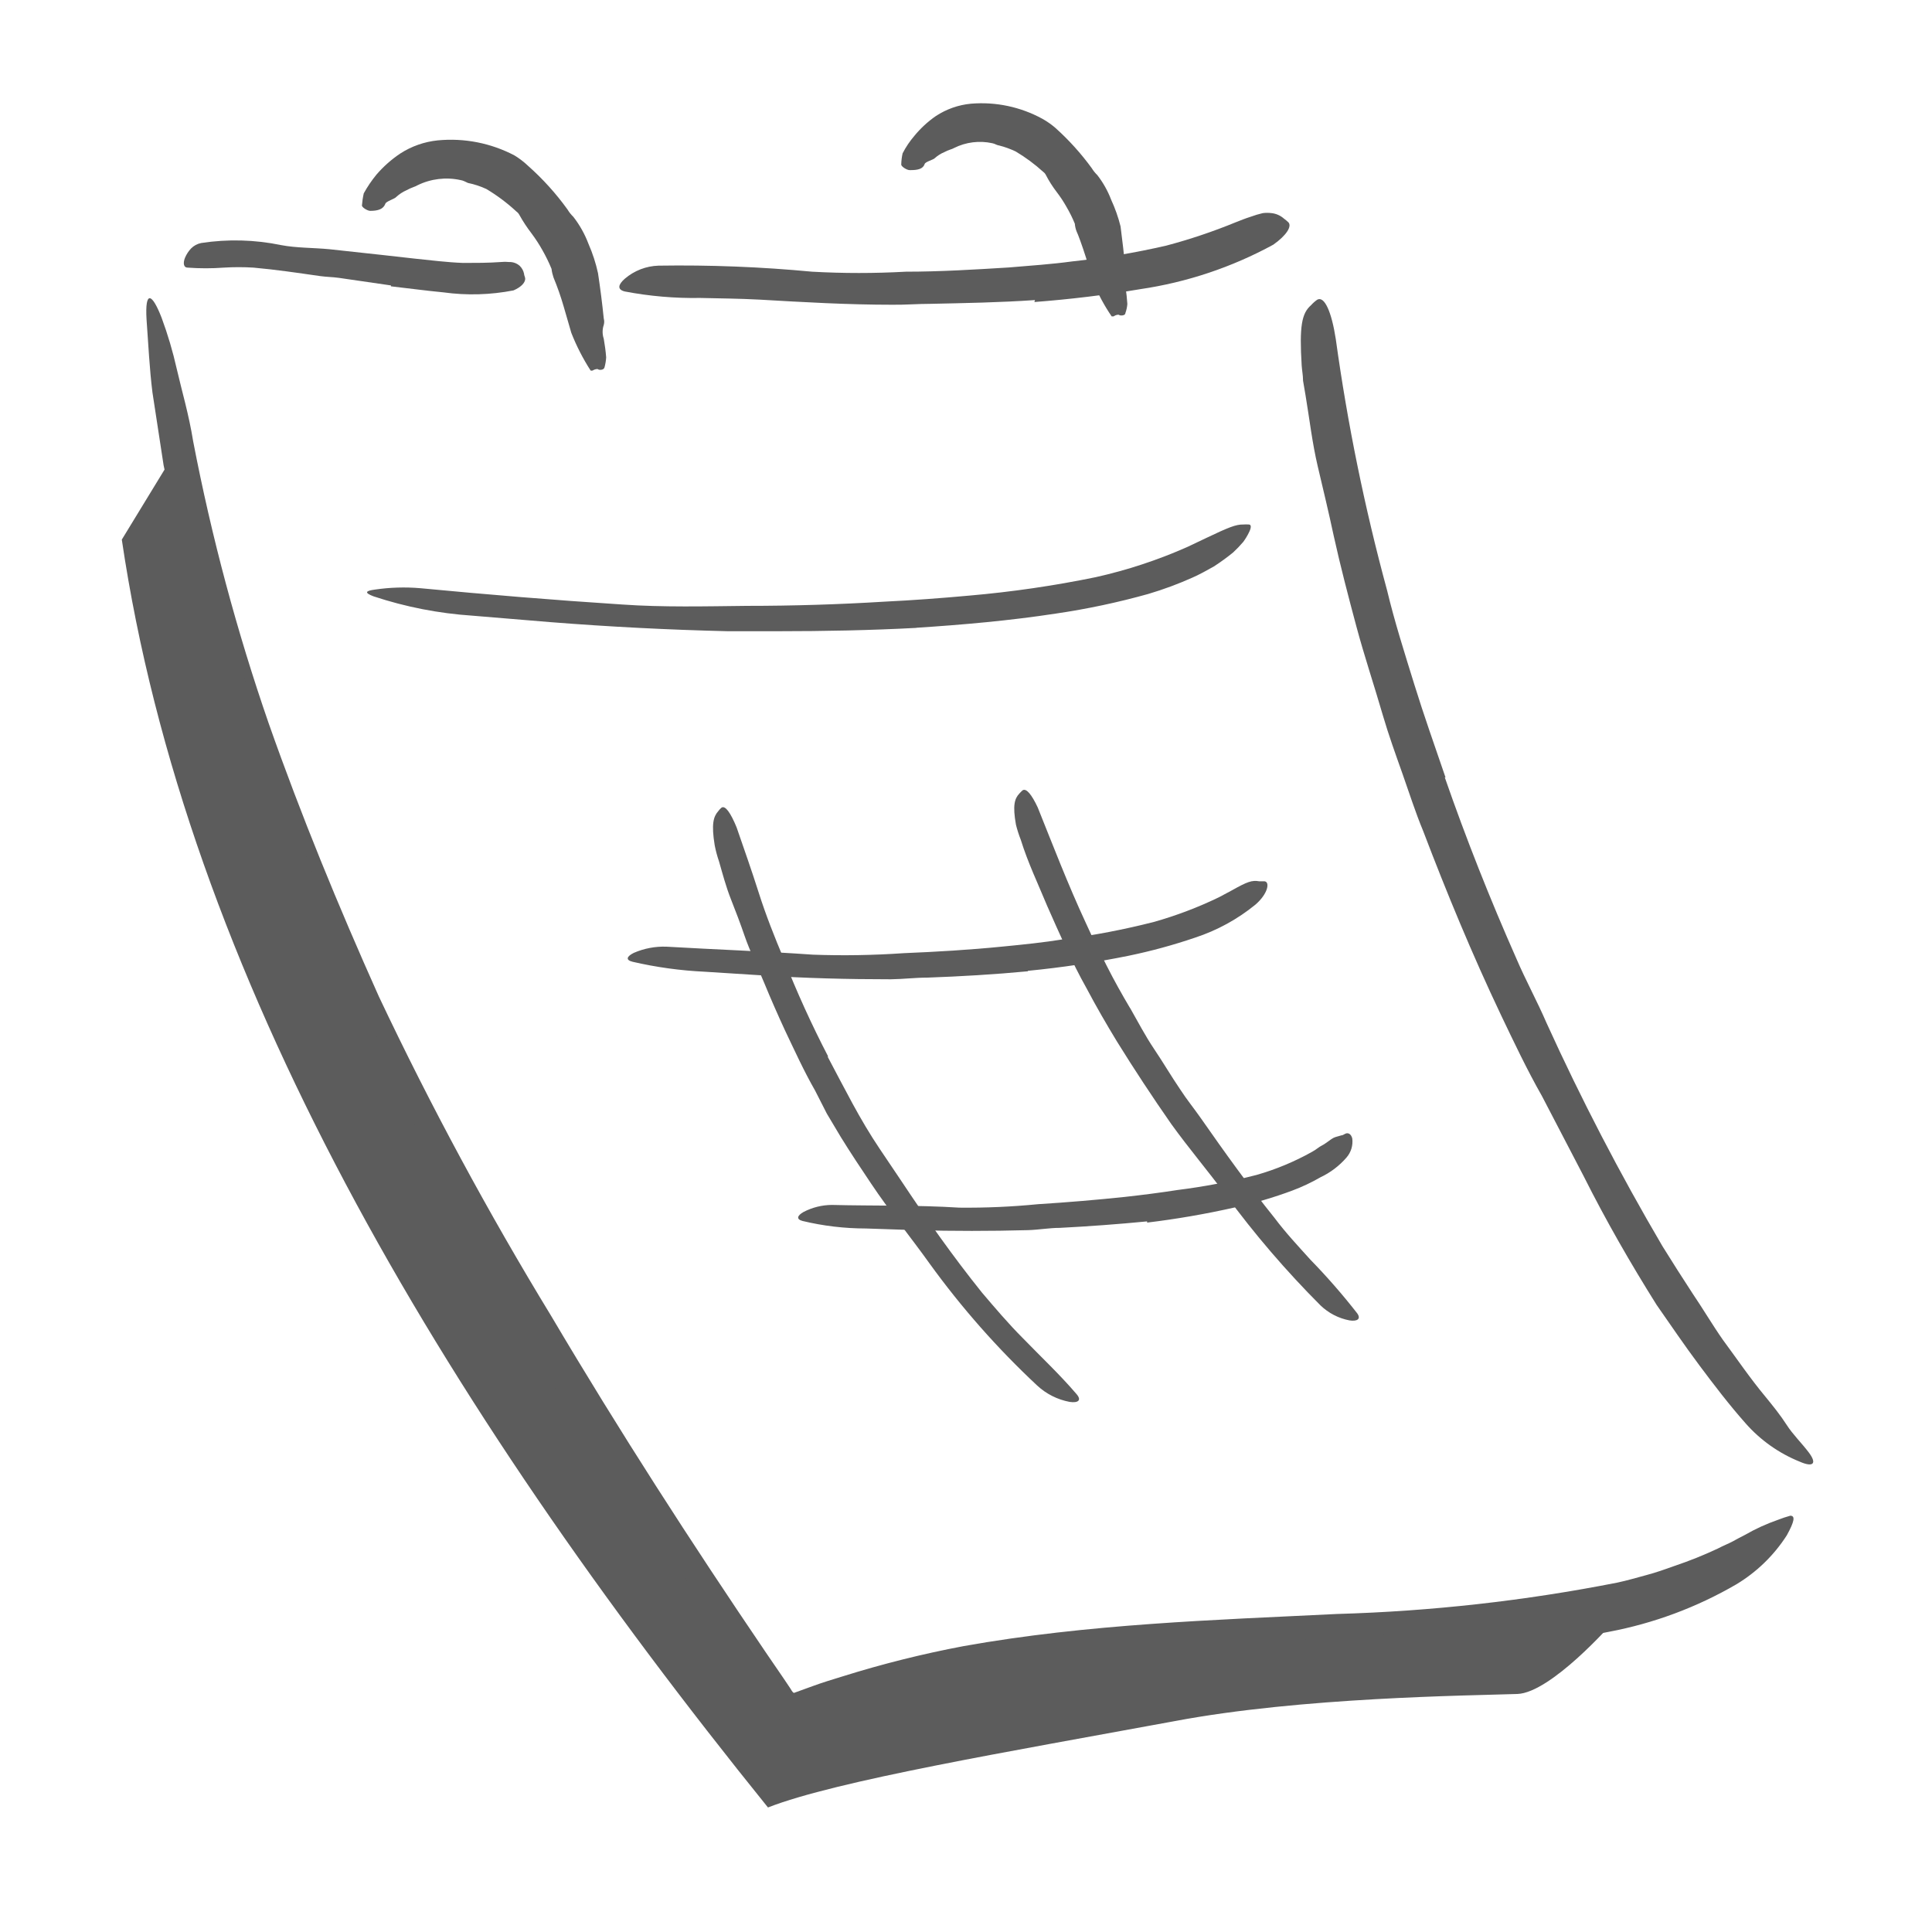
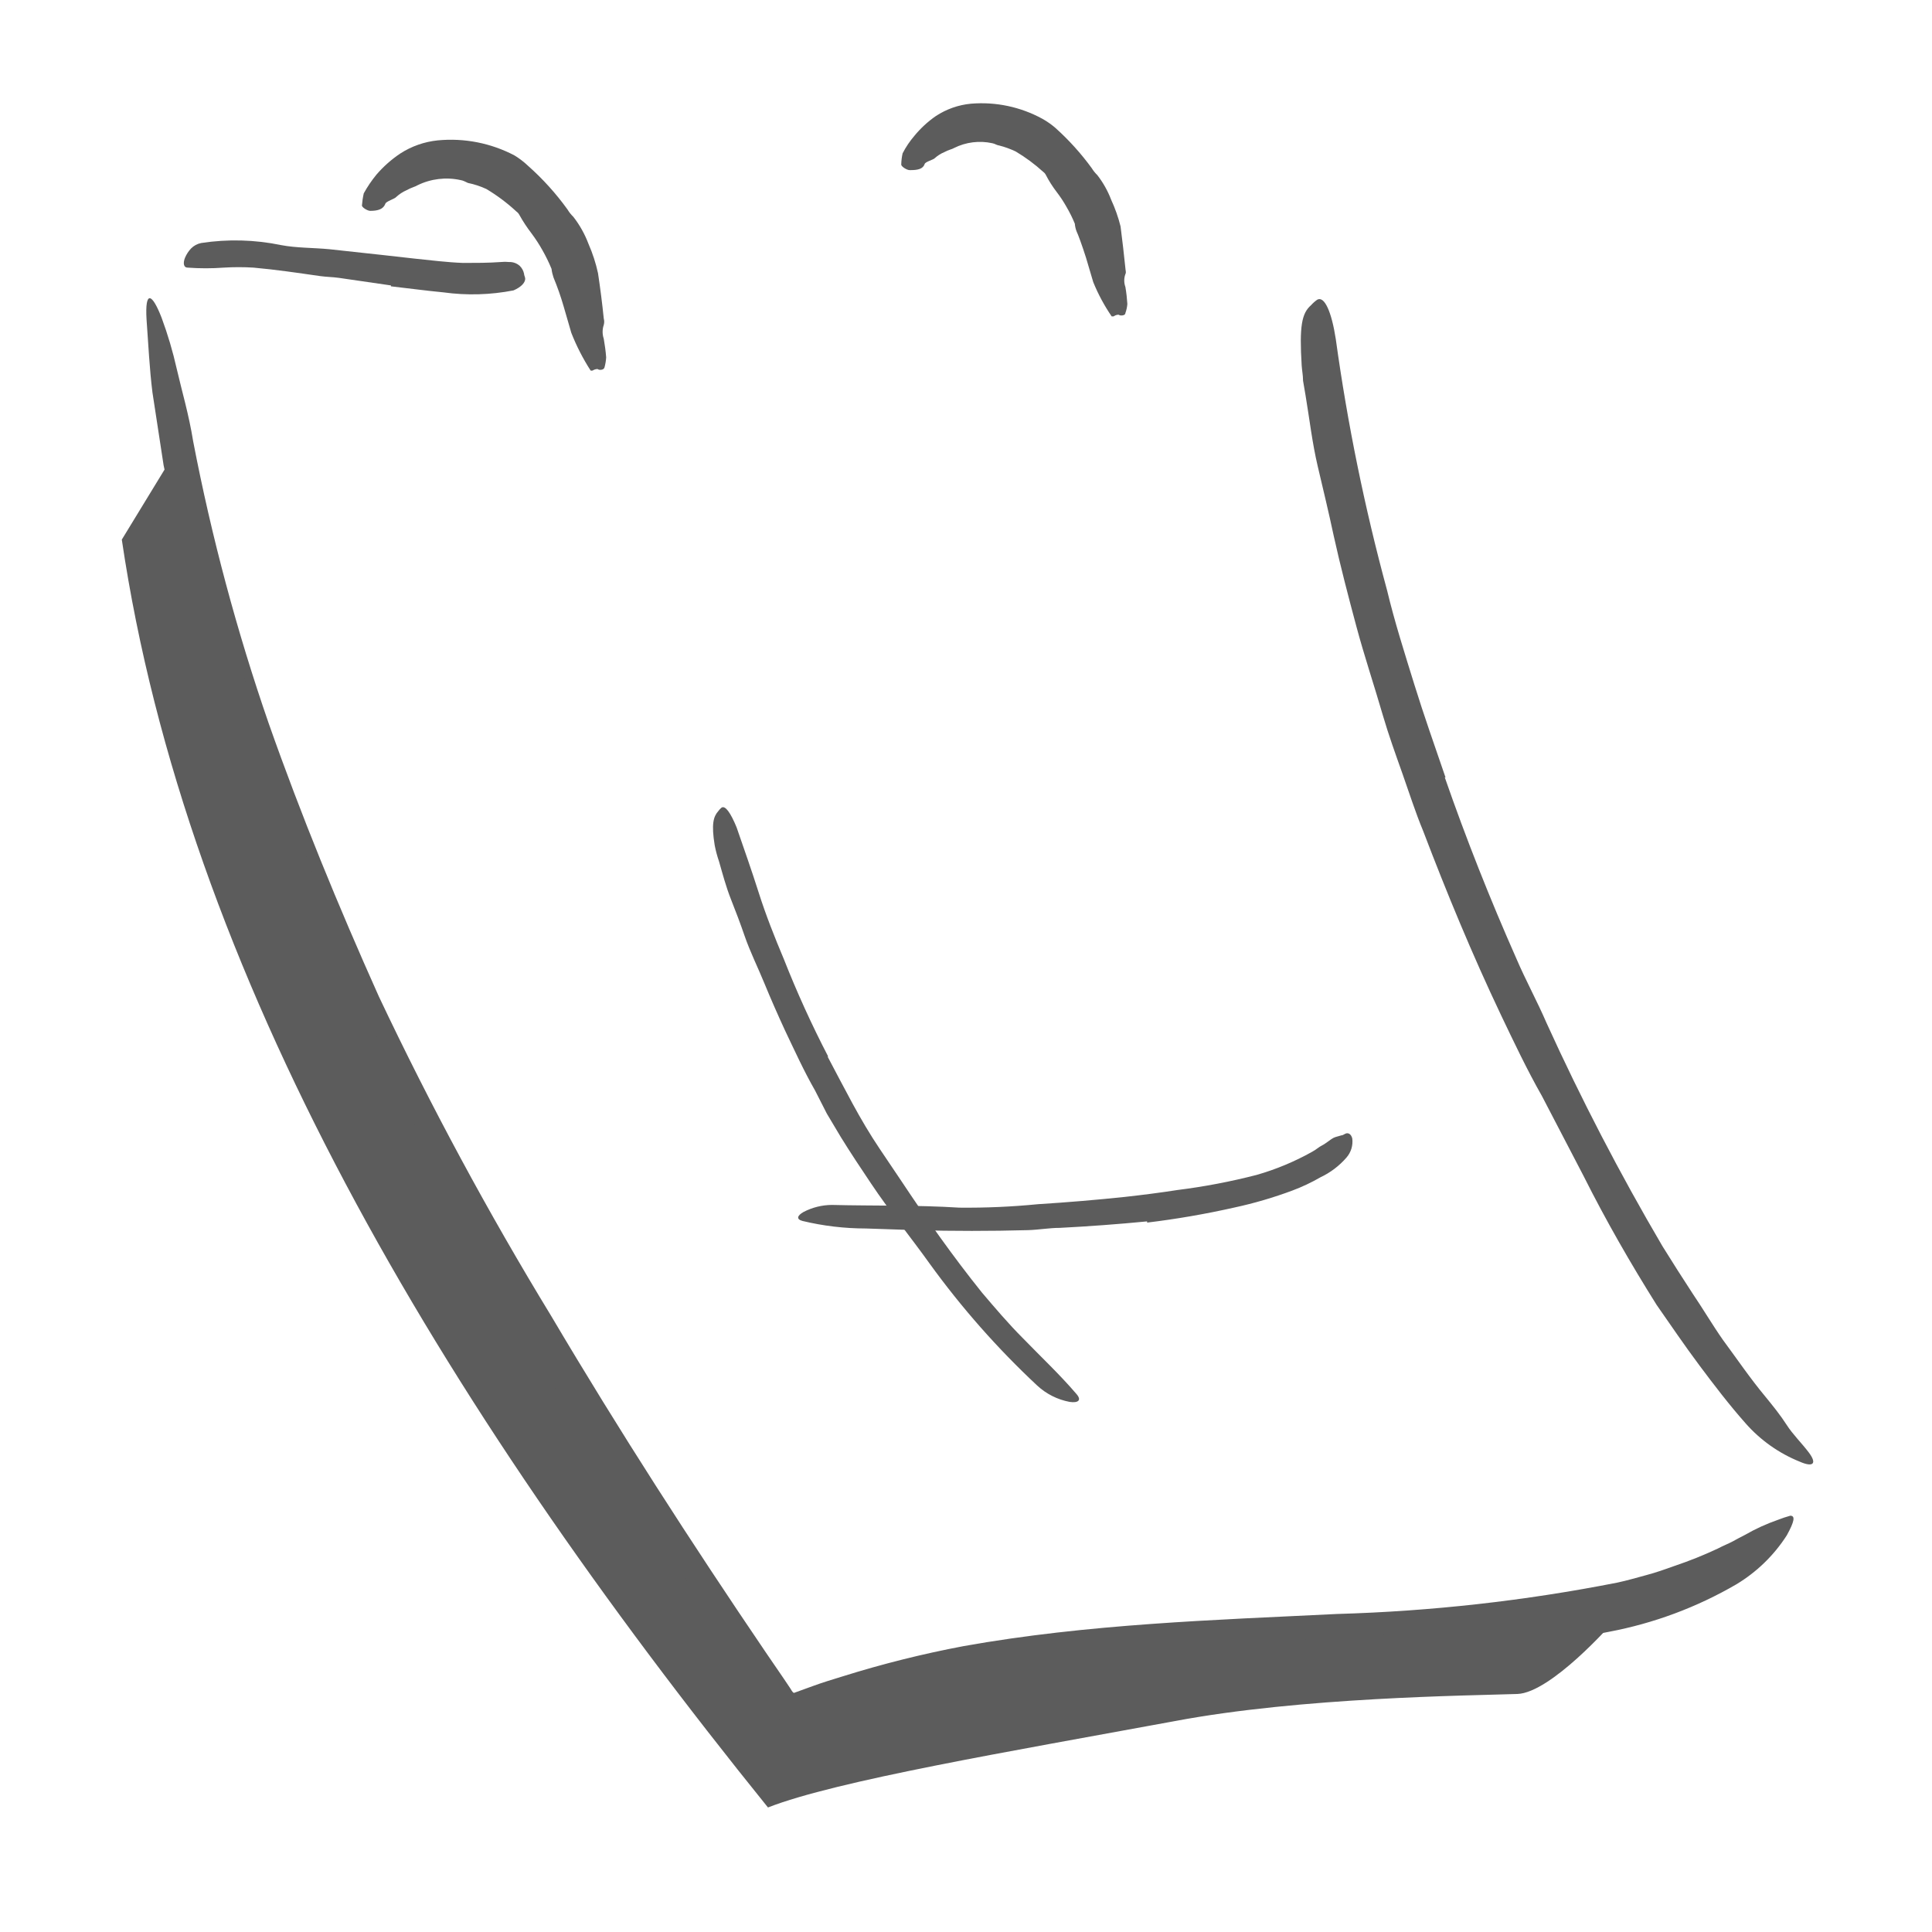
<svg xmlns="http://www.w3.org/2000/svg" width="128" height="128" viewBox="0 0 128 128" fill="none">
  <path d="M54.41 114.4L51.72 115.4C51.66 115.4 51.58 115.49 51.55 115.4L51.44 115.24L51.21 114.93L50.77 114.29L49.93 113.06L48.09 110.31C46.86 108.49 45.68 106.62 44.47 104.78C43.26 102.94 42.11 101.06 40.93 99.19C39.75 97.32 38.62 95.44 37.48 93.55C35.79 90.81 34.16 88.03 32.55 85.25C26.975 75.36 22.093 65.096 17.94 54.53C16.19 49.81 14.45 45.05 13.13 40.22C12.2 37.14 11.51 33.98 10.84 30.83L10.1 26C9.9 24.4 9.83 22.79 9.71 21.18C9.59 19.18 10.08 19.43 10.71 21.06C11.118 22.163 11.452 23.292 11.71 24.44C12.03 25.84 12.51 27.44 12.8 29.25C14.02 35.584 15.691 41.824 17.8 47.92C19.95 54.03 22.42 60.04 25.1 66.02C28.531 73.273 32.343 80.34 36.52 87.19C41.01 94.78 45.79 102.19 50.76 109.51L51.91 111.19L52.32 111.8C52.41 111.92 52.48 112.11 52.6 112.16L53.84 111.71C54.49 111.47 55.16 111.27 55.84 111.06C58.465 110.238 61.137 109.57 63.84 109.06C72.06 107.59 80.41 107.33 88.58 106.93C94.82 106.752 101.035 106.056 107.16 104.85C107.82 104.71 108.45 104.52 109.09 104.35C109.73 104.18 110.35 103.96 110.96 103.74C111.928 103.414 112.876 103.034 113.8 102.6C114.16 102.41 114.52 102.27 114.8 102.12C115.08 101.97 115.36 101.81 115.61 101.69C116.307 101.289 117.04 100.954 117.8 100.69C118.065 100.586 118.336 100.496 118.61 100.42C118.96 100.42 118.88 100.81 118.38 101.72C117.528 103.047 116.382 104.159 115.03 104.97C112.419 106.488 109.568 107.55 106.6 108.11C103.682 108.702 100.73 109.106 97.76 109.32C91.84 109.81 85.9 109.93 80 110.26C71.26 110.75 62.48 111.59 54.38 114.43L54.41 114.4Z" fill="#5C5C5C" />
  <path d="M95.72 51.5C97.13 55.56 98.72 59.57 100.46 63.5C101.08 64.95 101.84 66.33 102.46 67.77C104.76 72.831 107.324 77.767 110.14 82.56L111.14 84.15L112.14 85.7C112.82 86.7 113.46 87.79 114.14 88.76C115.07 90.02 115.96 91.33 116.96 92.53C117.45 93.13 117.96 93.76 118.37 94.4C118.78 95.04 119.37 95.61 119.83 96.22C120.42 97 120.1 97.22 119.24 96.84C117.866 96.287 116.64 95.421 115.66 94.31C114.56 93.07 113.57 91.77 112.59 90.46C111.61 89.15 110.69 87.79 109.76 86.46C108.02 83.69 106.39 80.85 104.92 77.92L102.16 72.62C101.16 70.86 100.3 69.04 99.44 67.24C97.54 63.24 95.86 59.18 94.29 55.06C93.77 53.81 93.36 52.51 92.91 51.24C92.46 49.97 92 48.7 91.62 47.4C91.04 45.4 90.39 43.47 89.86 41.49C89.33 39.51 88.8 37.49 88.36 35.49C88.03 33.94 87.66 32.41 87.3 30.88C86.94 29.35 86.76 27.78 86.5 26.22L86.33 25.22C86.33 24.87 86.26 24.53 86.24 24.22C86.08 21.61 86.24 20.76 86.86 20.22C86.984 20.08 87.126 19.956 87.28 19.85C87.75 19.61 88.22 20.65 88.5 22.47C89.277 28.087 90.413 33.648 91.9 39.12C92.4 41.21 93.06 43.27 93.7 45.34C94.34 47.41 95.07 49.46 95.77 51.51L95.72 51.5Z" fill="#5C5C5C" />
  <path d="M100.53 112.23C97.35 112.34 86.23 112.44 77.82 114.03C66.97 116.03 55.42 117.97 50.88 119.75C29.08 92.75 12.32 64.53 8.07 35.75L11.53 30.08C11.53 30.08 25 77.38 38.87 94.81L51.93 114.35C51.93 114.35 62.83 108.95 106.77 107.58C106.77 107.58 102.75 112.15 100.53 112.23Z" fill="#5C5C5C" />
-   <path d="M68.57 19.88C66.26 20.04 63.95 20.08 61.65 20.13C60.81 20.13 59.98 20.2 59.14 20.19C56.14 20.19 53.24 20.02 50.3 19.85C49 19.78 47.68 19.77 46.39 19.74C44.713 19.769 43.038 19.625 41.39 19.31C40.87 19.18 40.96 18.85 41.39 18.47C42.015 17.932 42.806 17.625 43.63 17.6C47.025 17.547 50.42 17.68 53.8 18C55.868 18.115 57.942 18.115 60.01 18C62.29 18 64.57 17.86 66.84 17.72C68.24 17.6 69.64 17.51 71.03 17.32C73.133 17.097 75.22 16.746 77.28 16.27C78.838 15.856 80.368 15.342 81.86 14.73C82.19 14.6 82.51 14.47 82.86 14.36C83.121 14.263 83.389 14.183 83.66 14.12C83.856 14.095 84.054 14.095 84.25 14.12C84.551 14.154 84.834 14.28 85.06 14.48C85.166 14.556 85.266 14.64 85.36 14.73C85.6 14.99 85.25 15.58 84.36 16.21C81.614 17.708 78.625 18.706 75.53 19.16C73.22 19.55 70.88 19.83 68.53 20.01L68.57 19.88Z" fill="#5C5C5C" />
  <path d="M25.9 18.91L22.46 18.41C22.04 18.35 21.62 18.35 21.2 18.29C19.73 18.08 18.26 17.86 16.79 17.73C16.141 17.69 15.489 17.69 14.84 17.73C14.034 17.79 13.226 17.79 12.42 17.73C12.17 17.73 12.11 17.43 12.26 17.07C12.356 16.845 12.491 16.638 12.66 16.46C12.842 16.275 13.076 16.15 13.33 16.1C15.091 15.83 16.886 15.878 18.63 16.24C19.63 16.43 20.75 16.41 21.81 16.51L25.3 16.89L27.44 17.13C28.52 17.24 29.6 17.38 30.68 17.42C31.52 17.42 32.35 17.42 33.18 17.36C33.363 17.34 33.547 17.34 33.73 17.36C33.987 17.35 34.237 17.44 34.43 17.61C34.579 17.753 34.68 17.938 34.72 18.14C34.72 18.24 34.78 18.33 34.79 18.42C34.84 18.69 34.54 19.02 34.02 19.24C32.491 19.538 30.923 19.582 29.38 19.37C28.22 19.26 27.06 19.1 25.9 18.97V18.91Z" fill="#5C5C5C" />
  <path d="M25.53 13.5C25.4 13.85 25.06 13.97 24.53 13.97C24.35 13.97 23.97 13.74 23.98 13.61C24 13.341 24.04 13.073 24.1 12.81C24.341 12.372 24.623 11.957 24.94 11.57C25.401 11.034 25.932 10.563 26.52 10.17C27.267 9.688 28.116 9.39 29 9.3C30.758 9.131 32.527 9.478 34.09 10.3C34.417 10.5 34.722 10.735 35 11C35.97 11.861 36.842 12.827 37.6 13.88C37.708 14.06 37.839 14.225 37.99 14.37C38.411 14.914 38.748 15.517 38.99 16.16C39.264 16.784 39.475 17.434 39.62 18.1C39.77 19.1 39.9 20.1 40 21.1C40.04 21.241 40.04 21.39 40 21.53C39.9 21.825 39.9 22.145 40 22.44C40.07 22.85 40.13 23.26 40.16 23.68C40.147 23.903 40.11 24.125 40.05 24.34C40 24.54 39.68 24.52 39.63 24.47C39.58 24.42 39.38 24.47 39.26 24.55C39.217 24.559 39.173 24.559 39.13 24.55C38.622 23.761 38.193 22.924 37.85 22.05L37.34 20.29C37.152 19.642 36.928 19.004 36.67 18.38C36.607 18.195 36.563 18.004 36.54 17.81C36.366 17.388 36.165 16.977 35.94 16.58C35.724 16.195 35.484 15.824 35.22 15.47C34.92 15.08 34.649 14.669 34.41 14.24C34.366 14.152 34.301 14.076 34.22 14.02C33.608 13.451 32.937 12.948 32.22 12.52C31.83 12.34 31.421 12.206 31 12.12C30.928 12.091 30.858 12.057 30.79 12.02C30.702 11.976 30.607 11.946 30.51 11.93C29.545 11.719 28.536 11.843 27.65 12.28C27.56 12.35 27.24 12.43 26.94 12.6C26.687 12.711 26.454 12.863 26.25 13.05C26.17 13.17 25.57 13.34 25.53 13.5Z" fill="#5C5C5C" />
  <path d="M61.26 10.87C61.15 11.19 60.82 11.28 60.26 11.27C60.08 11.27 59.7 11.03 59.71 10.9C59.715 10.651 59.745 10.403 59.8 10.16C60.013 9.744 60.275 9.354 60.58 9C60.99 8.499 61.468 8.058 62 7.69C62.698 7.23 63.498 6.948 64.33 6.87C65.971 6.733 67.615 7.08 69.06 7.87C69.37 8.043 69.662 8.248 69.93 8.48C70.821 9.28 71.626 10.172 72.33 11.14C72.433 11.308 72.558 11.463 72.7 11.6C73.086 12.098 73.396 12.651 73.62 13.24C73.881 13.806 74.089 14.395 74.24 15C74.36 15.95 74.47 16.87 74.56 17.77C74.56 17.9 74.63 18.03 74.56 18.16C74.46 18.434 74.46 18.735 74.56 19.01C74.624 19.384 74.667 19.761 74.69 20.14C74.674 20.345 74.631 20.547 74.56 20.74C74.56 20.93 74.2 20.92 74.15 20.87C74.1 20.82 73.9 20.87 73.78 20.96H73.65C73.163 20.249 72.754 19.488 72.43 18.69L71.95 17.07C71.7 16.28 71.41 15.49 71.33 15.34C71.264 15.174 71.224 14.998 71.21 14.82C71.053 14.438 70.869 14.067 70.66 13.71C70.464 13.361 70.244 13.027 70 12.71C69.731 12.358 69.493 11.983 69.29 11.59C69.251 11.51 69.192 11.442 69.12 11.39C68.56 10.88 67.95 10.428 67.3 10.04C66.948 9.87 66.579 9.736 66.2 9.64C66.131 9.631 66.063 9.61 66 9.58C65.921 9.54 65.837 9.509 65.75 9.49C64.888 9.3 63.988 9.413 63.2 9.81C63.12 9.87 62.83 9.93 62.56 10.08C62.329 10.177 62.116 10.312 61.93 10.48C61.85 10.58 61.29 10.72 61.26 10.87Z" fill="#5C5C5C" />
-   <path d="M60.69 41.6C57.69 41.76 54.59 41.82 51.54 41.82C50.43 41.82 49.32 41.82 48.21 41.82C44.297 41.727 40.39 41.527 36.49 41.22L31.3 40.79C29.071 40.642 26.87 40.212 24.75 39.51C24.09 39.26 24.24 39.14 24.85 39.06C25.843 38.915 26.85 38.885 27.85 38.97C32.26 39.39 36.72 39.76 41.22 40.05C43.92 40.24 46.74 40.17 49.5 40.14C52.54 40.14 55.58 40.047 58.62 39.86C60.49 39.77 62.35 39.63 64.22 39.46C67.031 39.216 69.826 38.809 72.59 38.24C74.674 37.775 76.707 37.105 78.66 36.24L79.88 35.66C81.39 34.94 81.88 34.74 82.37 34.75C82.493 34.74 82.617 34.74 82.74 34.75C82.91 34.75 82.91 34.96 82.74 35.29C82.635 35.504 82.511 35.708 82.37 35.9C82.16 36.146 81.937 36.38 81.7 36.6C81.291 36.933 80.863 37.244 80.42 37.53C79.96 37.79 79.49 38.05 79.02 38.26C78.065 38.688 77.083 39.052 76.08 39.35C74.07 39.913 72.026 40.347 69.96 40.65C66.89 41.12 63.81 41.39 60.73 41.59L60.69 41.6Z" fill="#5C5C5C" />
  <path d="M54.83 70C55.36 71 55.92 72.08 56.48 73.11C57.04 74.14 57.64 75.16 58.28 76.11L59.72 78.25C61.4 80.78 63.14 83.25 65.06 85.64C65.91 86.64 66.82 87.71 67.75 88.64C68.95 89.88 70.21 91.06 71.33 92.37C71.68 92.78 71.42 92.96 70.87 92.88C70.061 92.729 69.312 92.351 68.71 91.79C66.086 89.339 63.705 86.639 61.6 83.73C60.35 81.98 58.93 80.24 57.71 78.41C57.04 77.41 56.37 76.41 55.71 75.34L54.78 73.78L54 72.25C53.26 70.96 52.64 69.59 52 68.25C51.54 67.25 51.07 66.19 50.64 65.14C50.21 64.09 49.7 63.07 49.33 62C49.05 61.18 48.74 60.37 48.42 59.56C48.1 58.75 47.88 57.92 47.64 57.08C47.518 56.727 47.421 56.366 47.35 56C47.12 54.59 47.27 54.1 47.58 53.75C47.643 53.661 47.717 53.58 47.8 53.51C48.05 53.34 48.41 53.86 48.8 54.81C49.29 56.23 49.8 57.67 50.27 59.15C50.74 60.63 51.32 62.09 51.93 63.54C52.798 65.743 53.779 67.899 54.87 70H54.83Z" fill="#5C5C5C" />
-   <path d="M74.87 66.78C75.39 67.69 75.87 68.62 76.47 69.51C77.07 70.4 77.6 71.31 78.2 72.19C78.62 72.84 79.11 73.44 79.55 74.07C81.12 76.32 82.72 78.55 84.44 80.69C85.19 81.69 86.01 82.56 86.82 83.46C87.914 84.583 88.946 85.764 89.91 87C90.2 87.39 89.91 87.56 89.41 87.48C88.683 87.343 88.012 86.995 87.48 86.48C85.208 84.205 83.112 81.762 81.21 79.17C80.06 77.61 78.76 76.08 77.6 74.47C76.34 72.663 75.14 70.84 74 69C73.3 67.85 72.63 66.69 72 65.5C71 63.72 70.19 61.85 69.37 60C68.77 58.55 68.1 57.15 67.63 55.64C67.502 55.314 67.395 54.98 67.31 54.64C67.08 53.36 67.22 52.91 67.53 52.58C67.598 52.502 67.672 52.428 67.75 52.36C68 52.2 68.36 52.66 68.75 53.49C69.75 55.98 70.75 58.59 71.94 61.15C72.39 62.15 72.85 63.05 73.33 64C73.81 64.95 74.33 65.88 74.87 66.79V66.78Z" fill="#5C5C5C" />
-   <path d="M68.1 64.35C65.88 64.56 63.66 64.69 61.44 64.77C60.63 64.77 59.83 64.87 59.02 64.88C56.17 64.88 53.32 64.81 50.48 64.62L46.7 64.38C45.087 64.305 43.483 64.084 41.91 63.72C41.42 63.6 41.53 63.36 41.99 63.13C42.674 62.833 43.415 62.693 44.16 62.72C47.39 62.91 50.6 63.02 53.87 63.25C55.87 63.322 57.873 63.288 59.87 63.15C62.06 63.06 64.26 62.93 66.45 62.71C67.8 62.58 69.15 62.44 70.45 62.23C72.472 61.969 74.475 61.585 76.45 61.08C77.935 60.661 79.381 60.113 80.77 59.44L81.63 58.98C82.63 58.42 82.94 58.3 83.44 58.39C83.55 58.39 83.68 58.39 83.79 58.39C84.14 58.44 84.01 59.21 83.18 59.93C81.993 60.9 80.636 61.642 79.18 62.12C77.74 62.611 76.27 63.012 74.78 63.32C72.572 63.768 70.342 64.101 68.1 64.32V64.35Z" fill="#5C5C5C" />
  <path d="M76 80.92C74.073 81.107 72.143 81.25 70.21 81.35C69.51 81.35 68.81 81.48 68.1 81.5C65.62 81.567 63.14 81.567 60.66 81.5L57.36 81.39C55.945 81.389 54.535 81.221 53.16 80.89C52.73 80.77 52.83 80.53 53.23 80.3C53.813 79.994 54.462 79.833 55.12 79.83C57.91 79.9 60.71 79.83 63.56 80.01C65.303 80.028 67.045 79.951 68.78 79.78C70.69 79.66 72.61 79.5 74.51 79.3C75.69 79.17 76.86 79.02 78.02 78.84C79.786 78.619 81.537 78.285 83.26 77.84C84.538 77.474 85.77 76.96 86.93 76.31C87.18 76.18 87.36 76 87.6 75.88C87.84 75.76 88.19 75.46 88.34 75.39C88.42 75.351 88.504 75.321 88.59 75.3L88.87 75.22C88.98 75.22 89.08 75.12 89.19 75.09C89.3 75.06 89.5 75.09 89.59 75.42C89.621 75.649 89.602 75.882 89.534 76.103C89.467 76.323 89.353 76.527 89.2 76.7C88.723 77.248 88.137 77.691 87.48 78C86.892 78.34 86.276 78.631 85.64 78.87C84.386 79.339 83.099 79.717 81.79 80C79.878 80.431 77.946 80.765 76 81V80.92Z" fill="#5C5C5C" />
</svg>